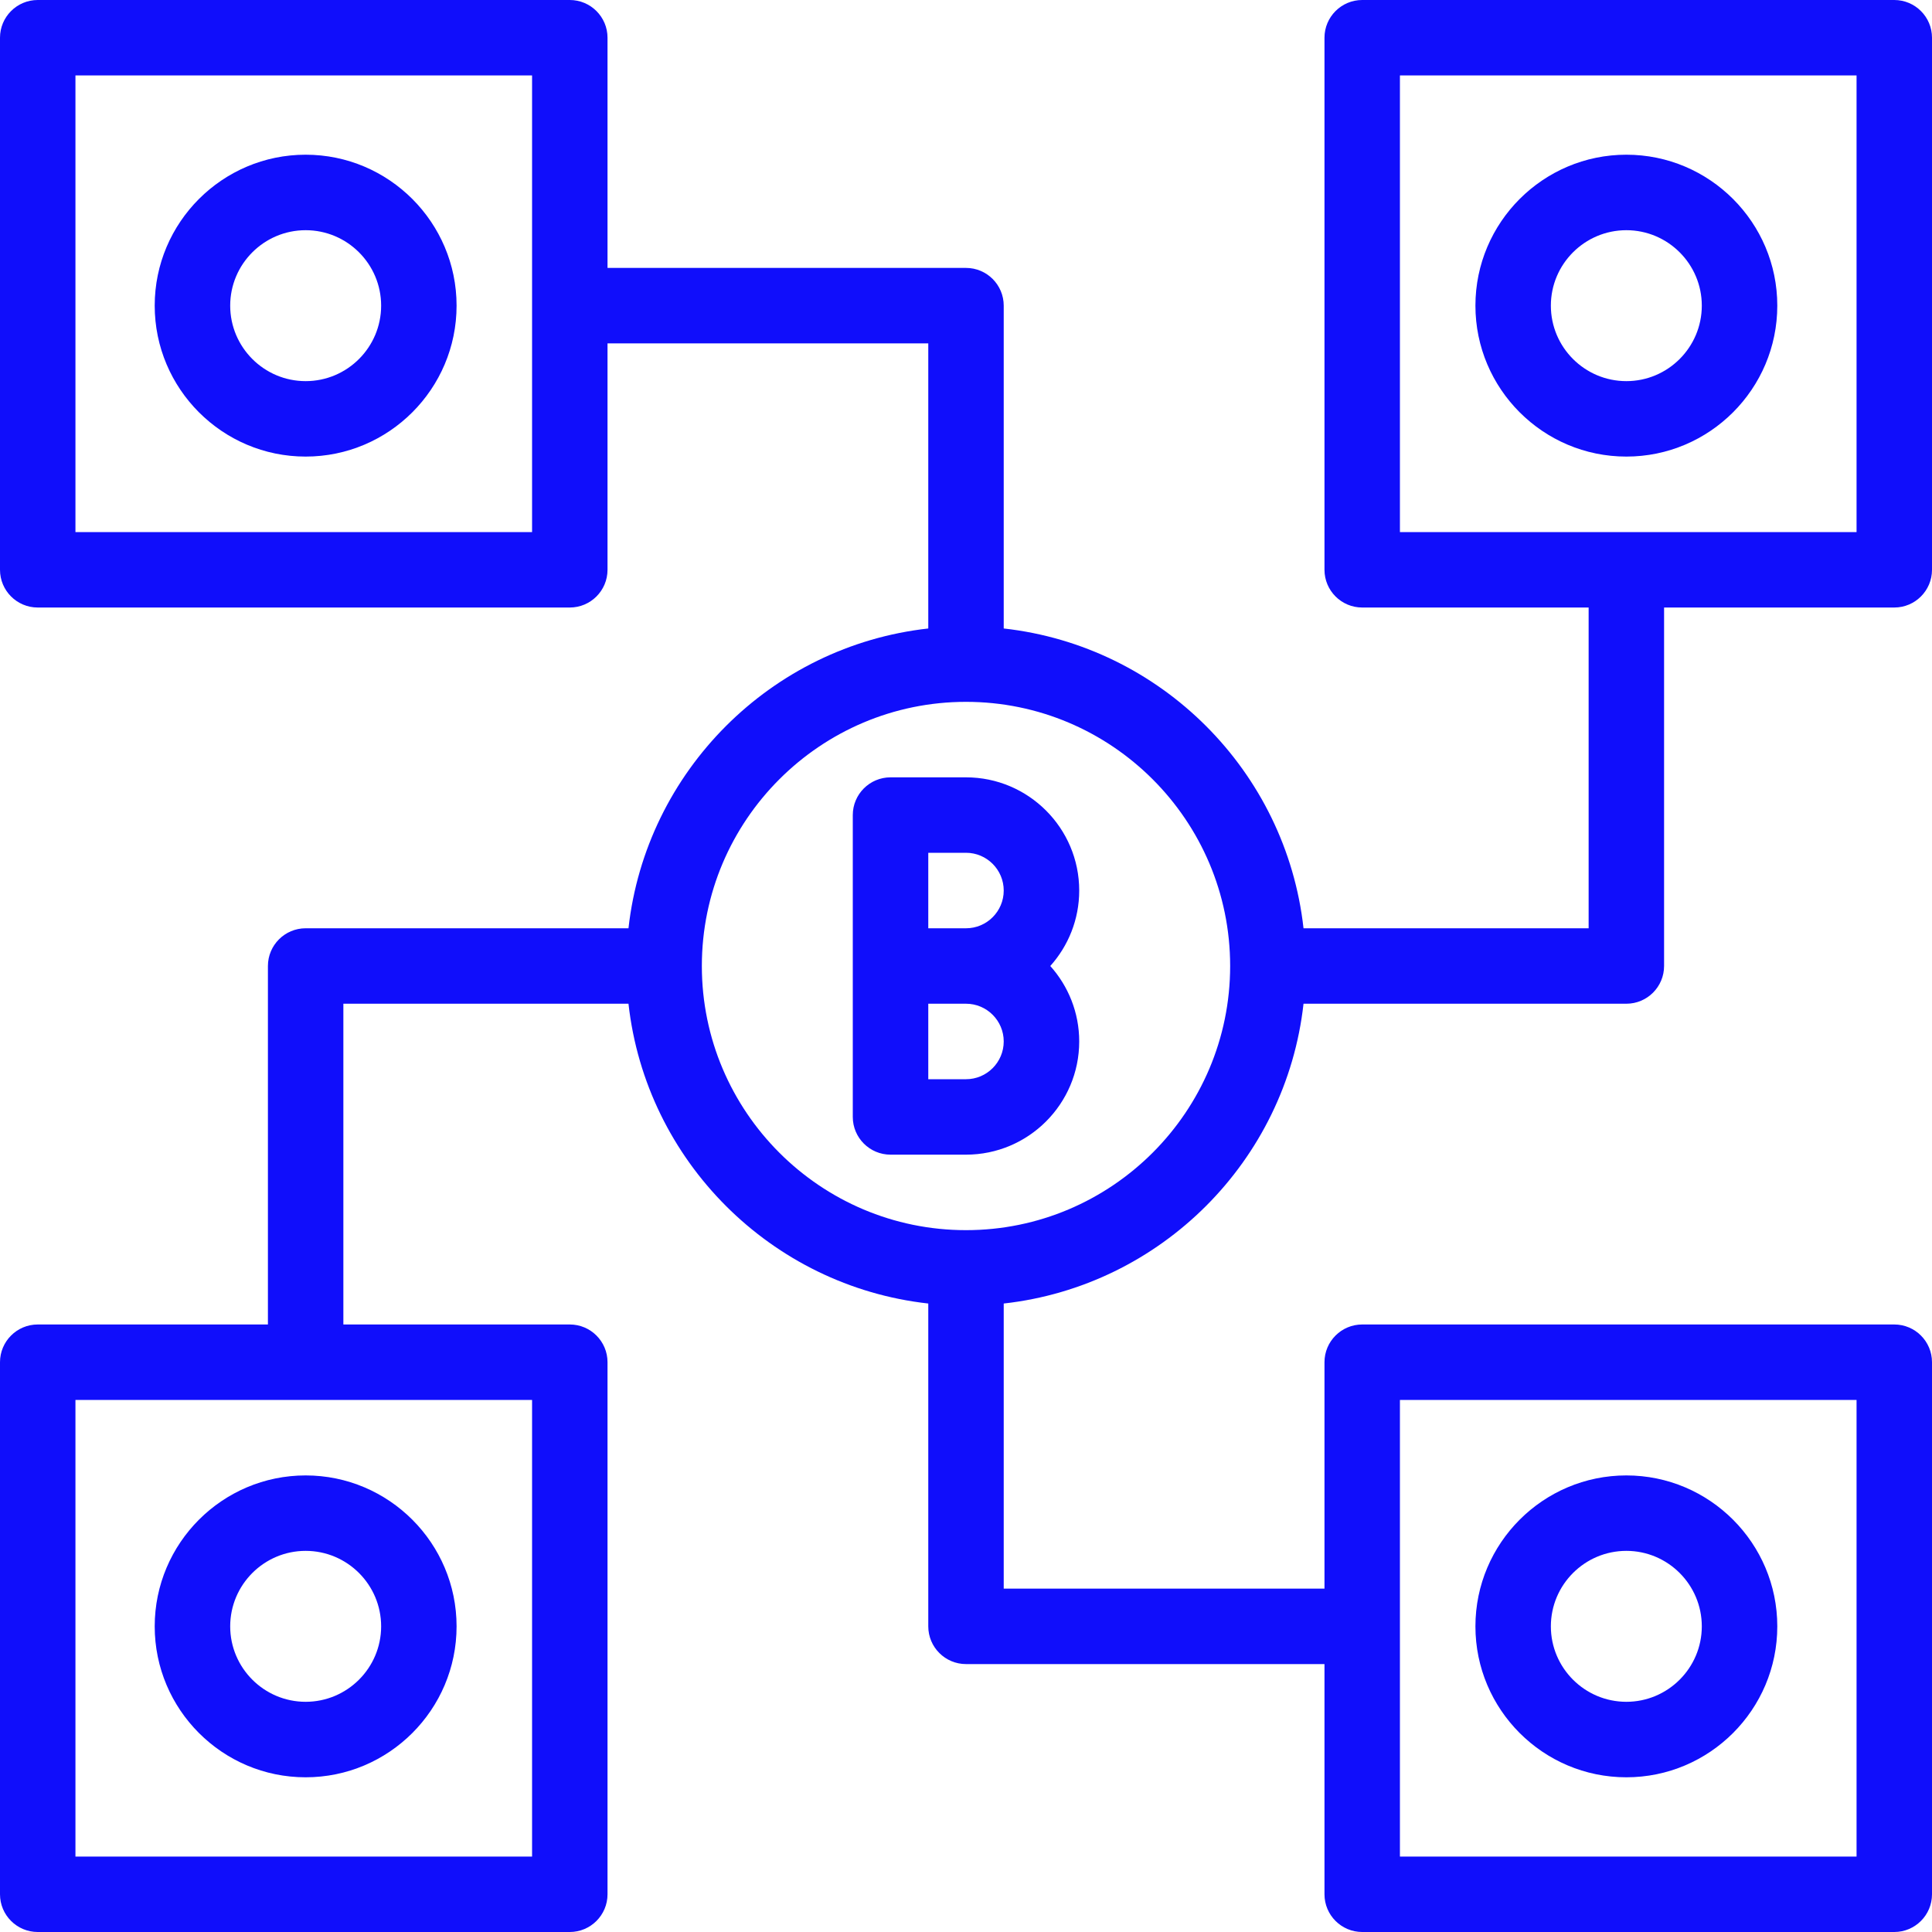
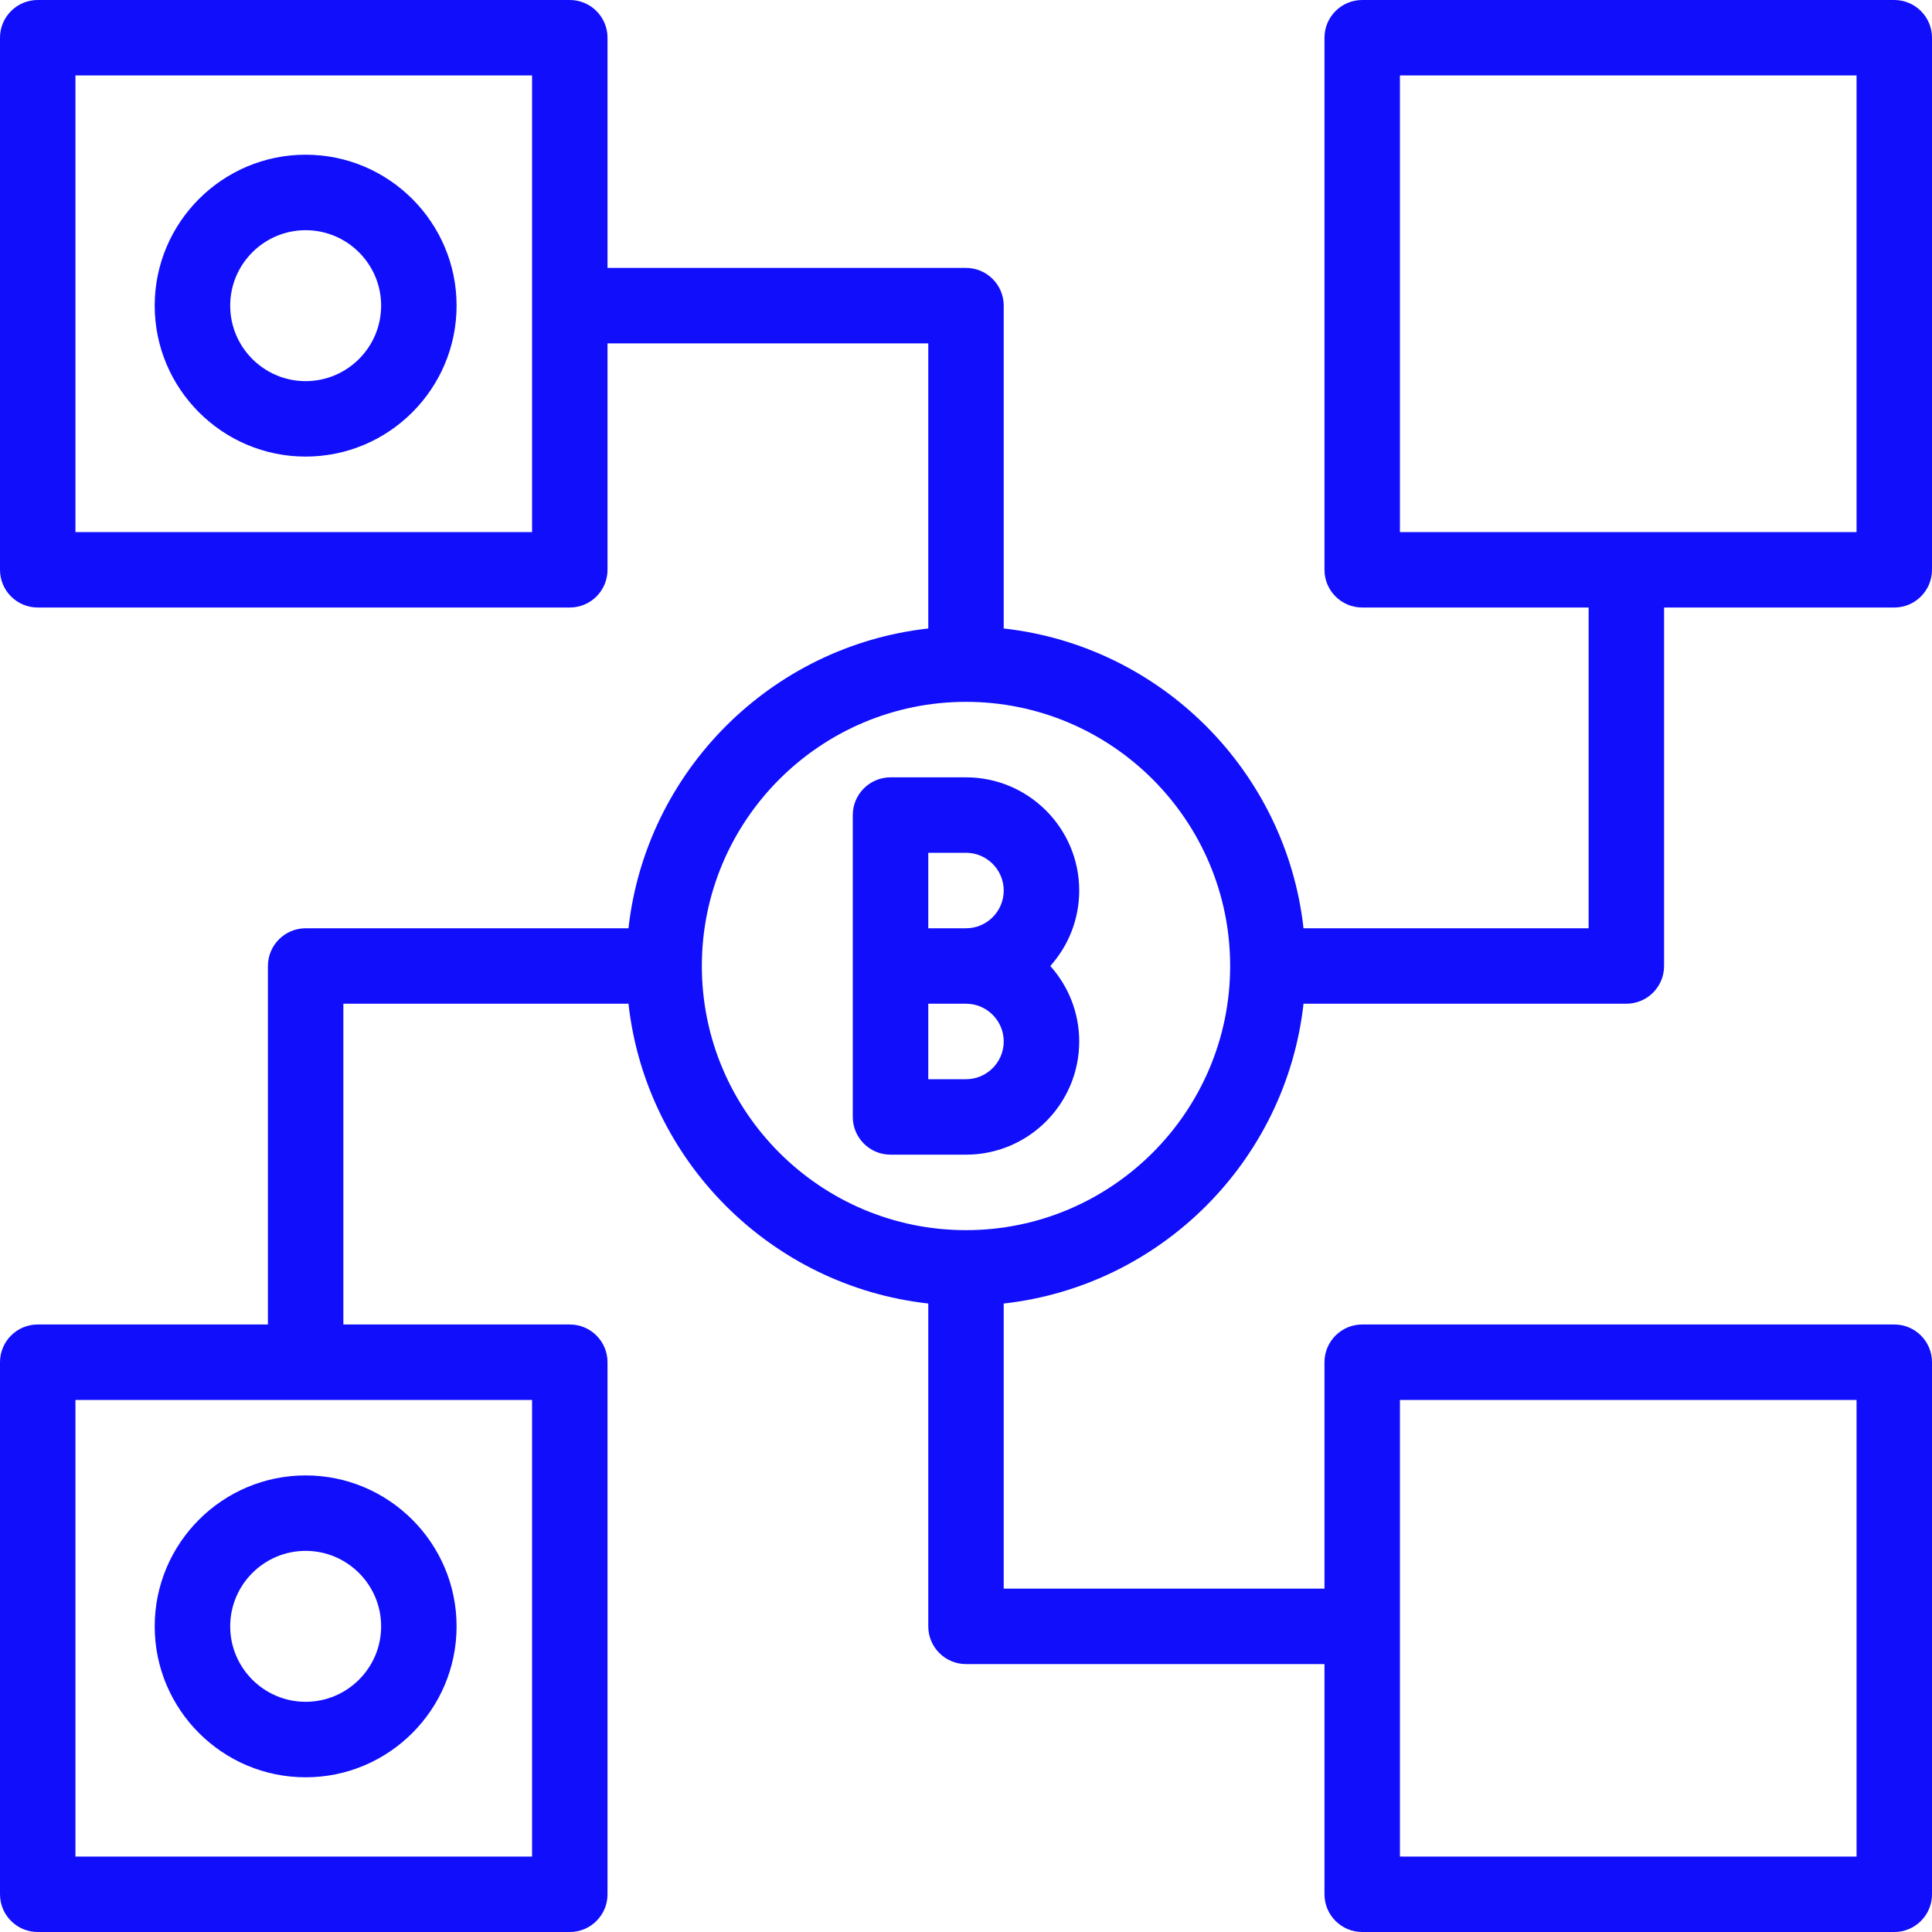
<svg xmlns="http://www.w3.org/2000/svg" width="40" height="40" viewBox="0 0 40 40" fill="none">
  <path d="M26.988 20.781H33.672C34.103 20.781 34.453 20.431 34.453 20V12.578H39.219C39.65 12.578 40 12.228 40 11.797V0.781C40 0.35 39.65 0 39.219 0H28.203C27.772 0 27.422 0.35 27.422 0.781V11.797C27.422 12.228 27.772 12.578 28.203 12.578H32.891V19.219H26.988C26.626 15.965 24.035 13.374 20.781 13.012V6.328C20.781 5.897 20.431 5.547 20 5.547H12.578V0.781C12.578 0.35 12.228 0 11.797 0H0.781C0.35 0 0 0.35 0 0.781V11.797C0 12.228 0.35 12.578 0.781 12.578H11.797C12.228 12.578 12.578 12.228 12.578 11.797V7.109H19.219V13.012C15.965 13.374 13.374 15.965 13.012 19.219H6.328C5.897 19.219 5.547 19.569 5.547 20V27.422H0.781C0.35 27.422 0 27.772 0 28.203V39.219C0 39.65 0.35 40 0.781 40H11.797C12.228 40 12.578 39.65 12.578 39.219V28.203C12.578 27.772 12.228 27.422 11.797 27.422H7.109V20.781H13.012C13.374 24.035 15.965 26.626 19.219 26.988V33.672C19.219 34.103 19.569 34.453 20 34.453H27.422V39.219C27.422 39.65 27.772 40 28.203 40H39.219C39.65 40 40 39.65 40 39.219V28.203C40 27.772 39.65 27.422 39.219 27.422H28.203C27.772 27.422 27.422 27.772 27.422 28.203V32.891H20.781V26.988C24.035 26.626 26.626 24.035 26.988 20.781ZM28.984 1.562H38.438V11.016H28.984V1.562ZM11.016 11.016H1.562V1.562H11.016V11.016ZM11.016 38.438H1.562V28.984H11.016V38.438ZM28.984 28.984H38.438V38.438H28.984V28.984ZM14.531 20C14.531 16.985 16.985 14.531 20 14.531C23.015 14.531 25.469 16.985 25.469 20C25.469 23.015 23.015 25.469 20 25.469C16.985 25.469 14.531 23.015 14.531 20Z" fill="#100EFB" />
  <path d="M22.344 21.562C22.344 20.963 22.117 20.415 21.745 20C22.117 19.585 22.344 19.037 22.344 18.438C22.344 17.145 21.292 16.094 20 16.094H18.438C18.006 16.094 17.656 16.444 17.656 16.875V23.125C17.656 23.556 18.006 23.906 18.438 23.906H20C21.292 23.906 22.344 22.855 22.344 21.562ZM19.219 17.656H20C20.431 17.656 20.781 18.007 20.781 18.438C20.781 18.868 20.431 19.219 20 19.219H19.219V17.656ZM19.219 20.781H20C20.431 20.781 20.781 21.132 20.781 21.562C20.781 21.993 20.431 22.344 20 22.344H19.219V20.781Z" fill="#100EFB" />
-   <path d="M33.672 36.797C35.395 36.797 36.797 35.395 36.797 33.672C36.797 31.949 35.395 30.547 33.672 30.547C31.949 30.547 30.547 31.949 30.547 33.672C30.547 35.395 31.949 36.797 33.672 36.797ZM33.672 32.109C34.533 32.109 35.234 32.81 35.234 33.672C35.234 34.533 34.533 35.234 33.672 35.234C32.81 35.234 32.109 34.533 32.109 33.672C32.109 32.81 32.81 32.109 33.672 32.109Z" fill="#100EFB" />
  <path d="M3.203 33.672C3.203 35.395 4.605 36.797 6.328 36.797C8.051 36.797 9.453 35.395 9.453 33.672C9.453 31.949 8.051 30.547 6.328 30.547C4.605 30.547 3.203 31.949 3.203 33.672ZM7.891 33.672C7.891 34.533 7.19 35.234 6.328 35.234C5.467 35.234 4.766 34.533 4.766 33.672C4.766 32.81 5.467 32.109 6.328 32.109C7.19 32.109 7.891 32.81 7.891 33.672Z" fill="#100EFB" />
  <path d="M6.328 3.203C4.605 3.203 3.203 4.605 3.203 6.328C3.203 8.051 4.605 9.453 6.328 9.453C8.051 9.453 9.453 8.051 9.453 6.328C9.453 4.605 8.051 3.203 6.328 3.203ZM6.328 7.891C5.467 7.891 4.766 7.19 4.766 6.328C4.766 5.467 5.467 4.766 6.328 4.766C7.19 4.766 7.891 5.467 7.891 6.328C7.891 7.19 7.19 7.891 6.328 7.891Z" fill="#100EFB" />
-   <path d="M36.797 6.328C36.797 4.605 35.395 3.203 33.672 3.203C31.949 3.203 30.547 4.605 30.547 6.328C30.547 8.051 31.949 9.453 33.672 9.453C35.395 9.453 36.797 8.051 36.797 6.328ZM32.109 6.328C32.109 5.467 32.81 4.766 33.672 4.766C34.533 4.766 35.234 5.467 35.234 6.328C35.234 7.19 34.533 7.891 33.672 7.891C32.81 7.891 32.109 7.19 32.109 6.328Z" fill="#100EFB" />
</svg>